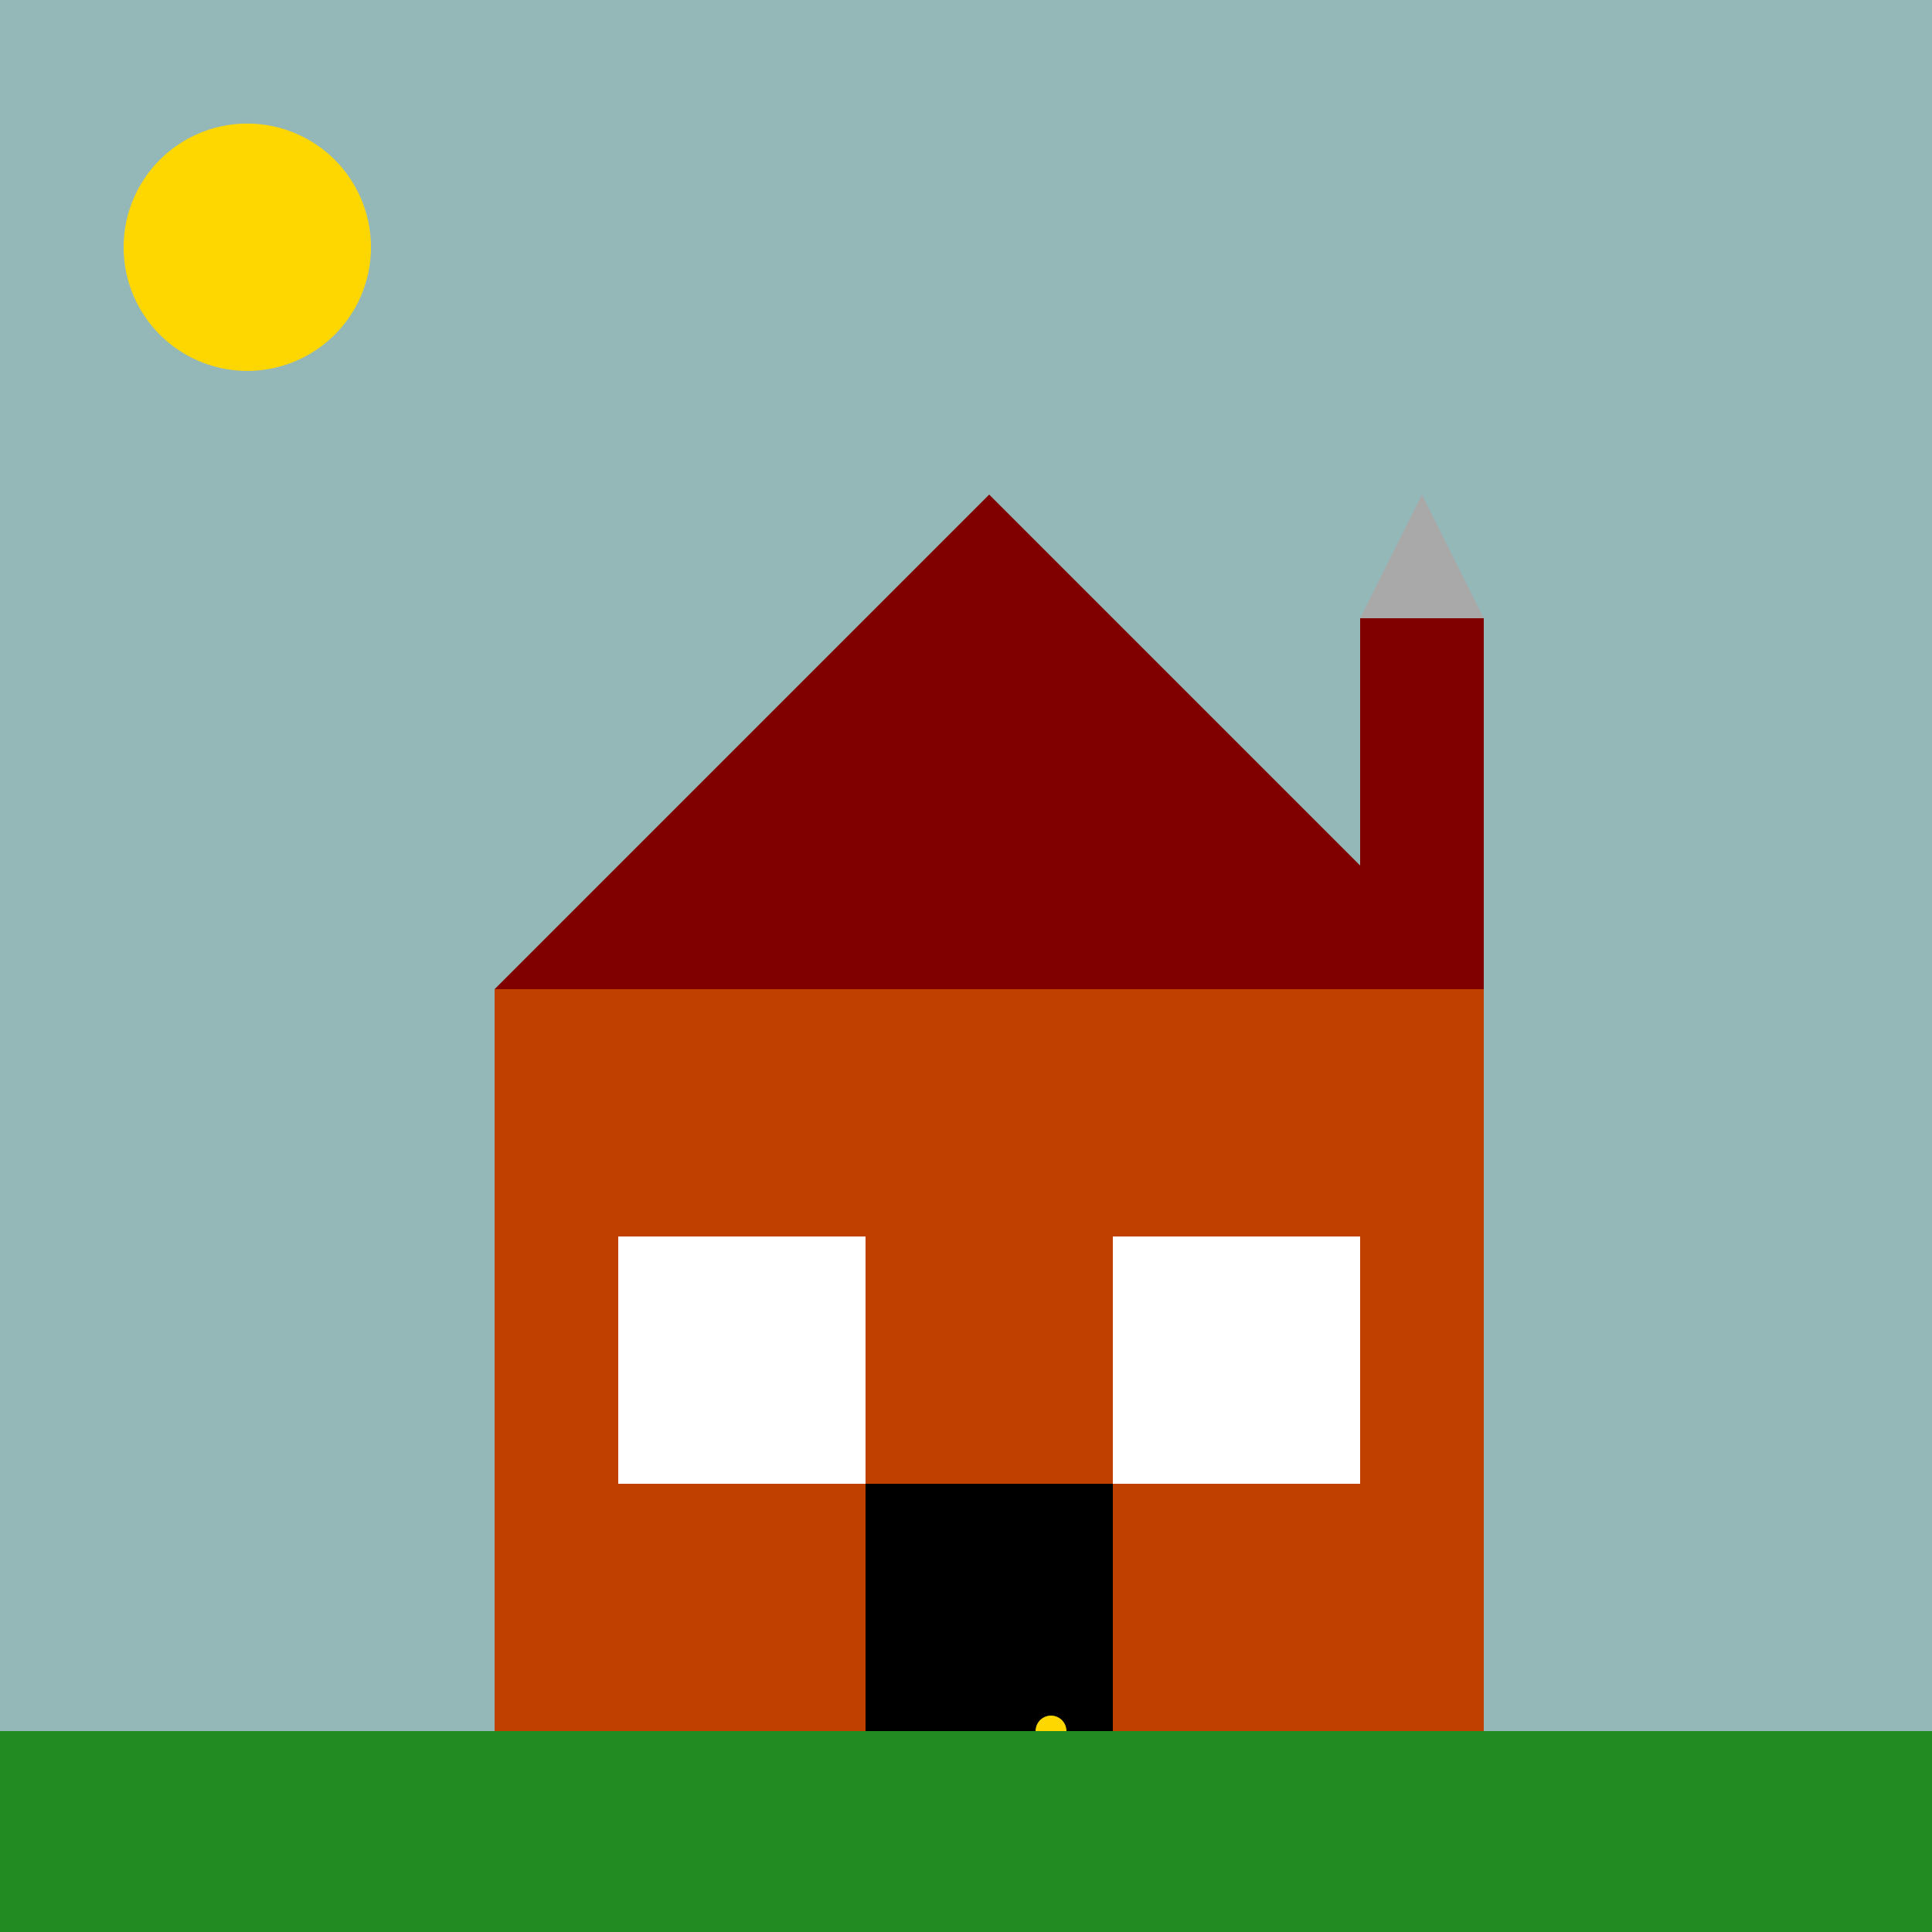
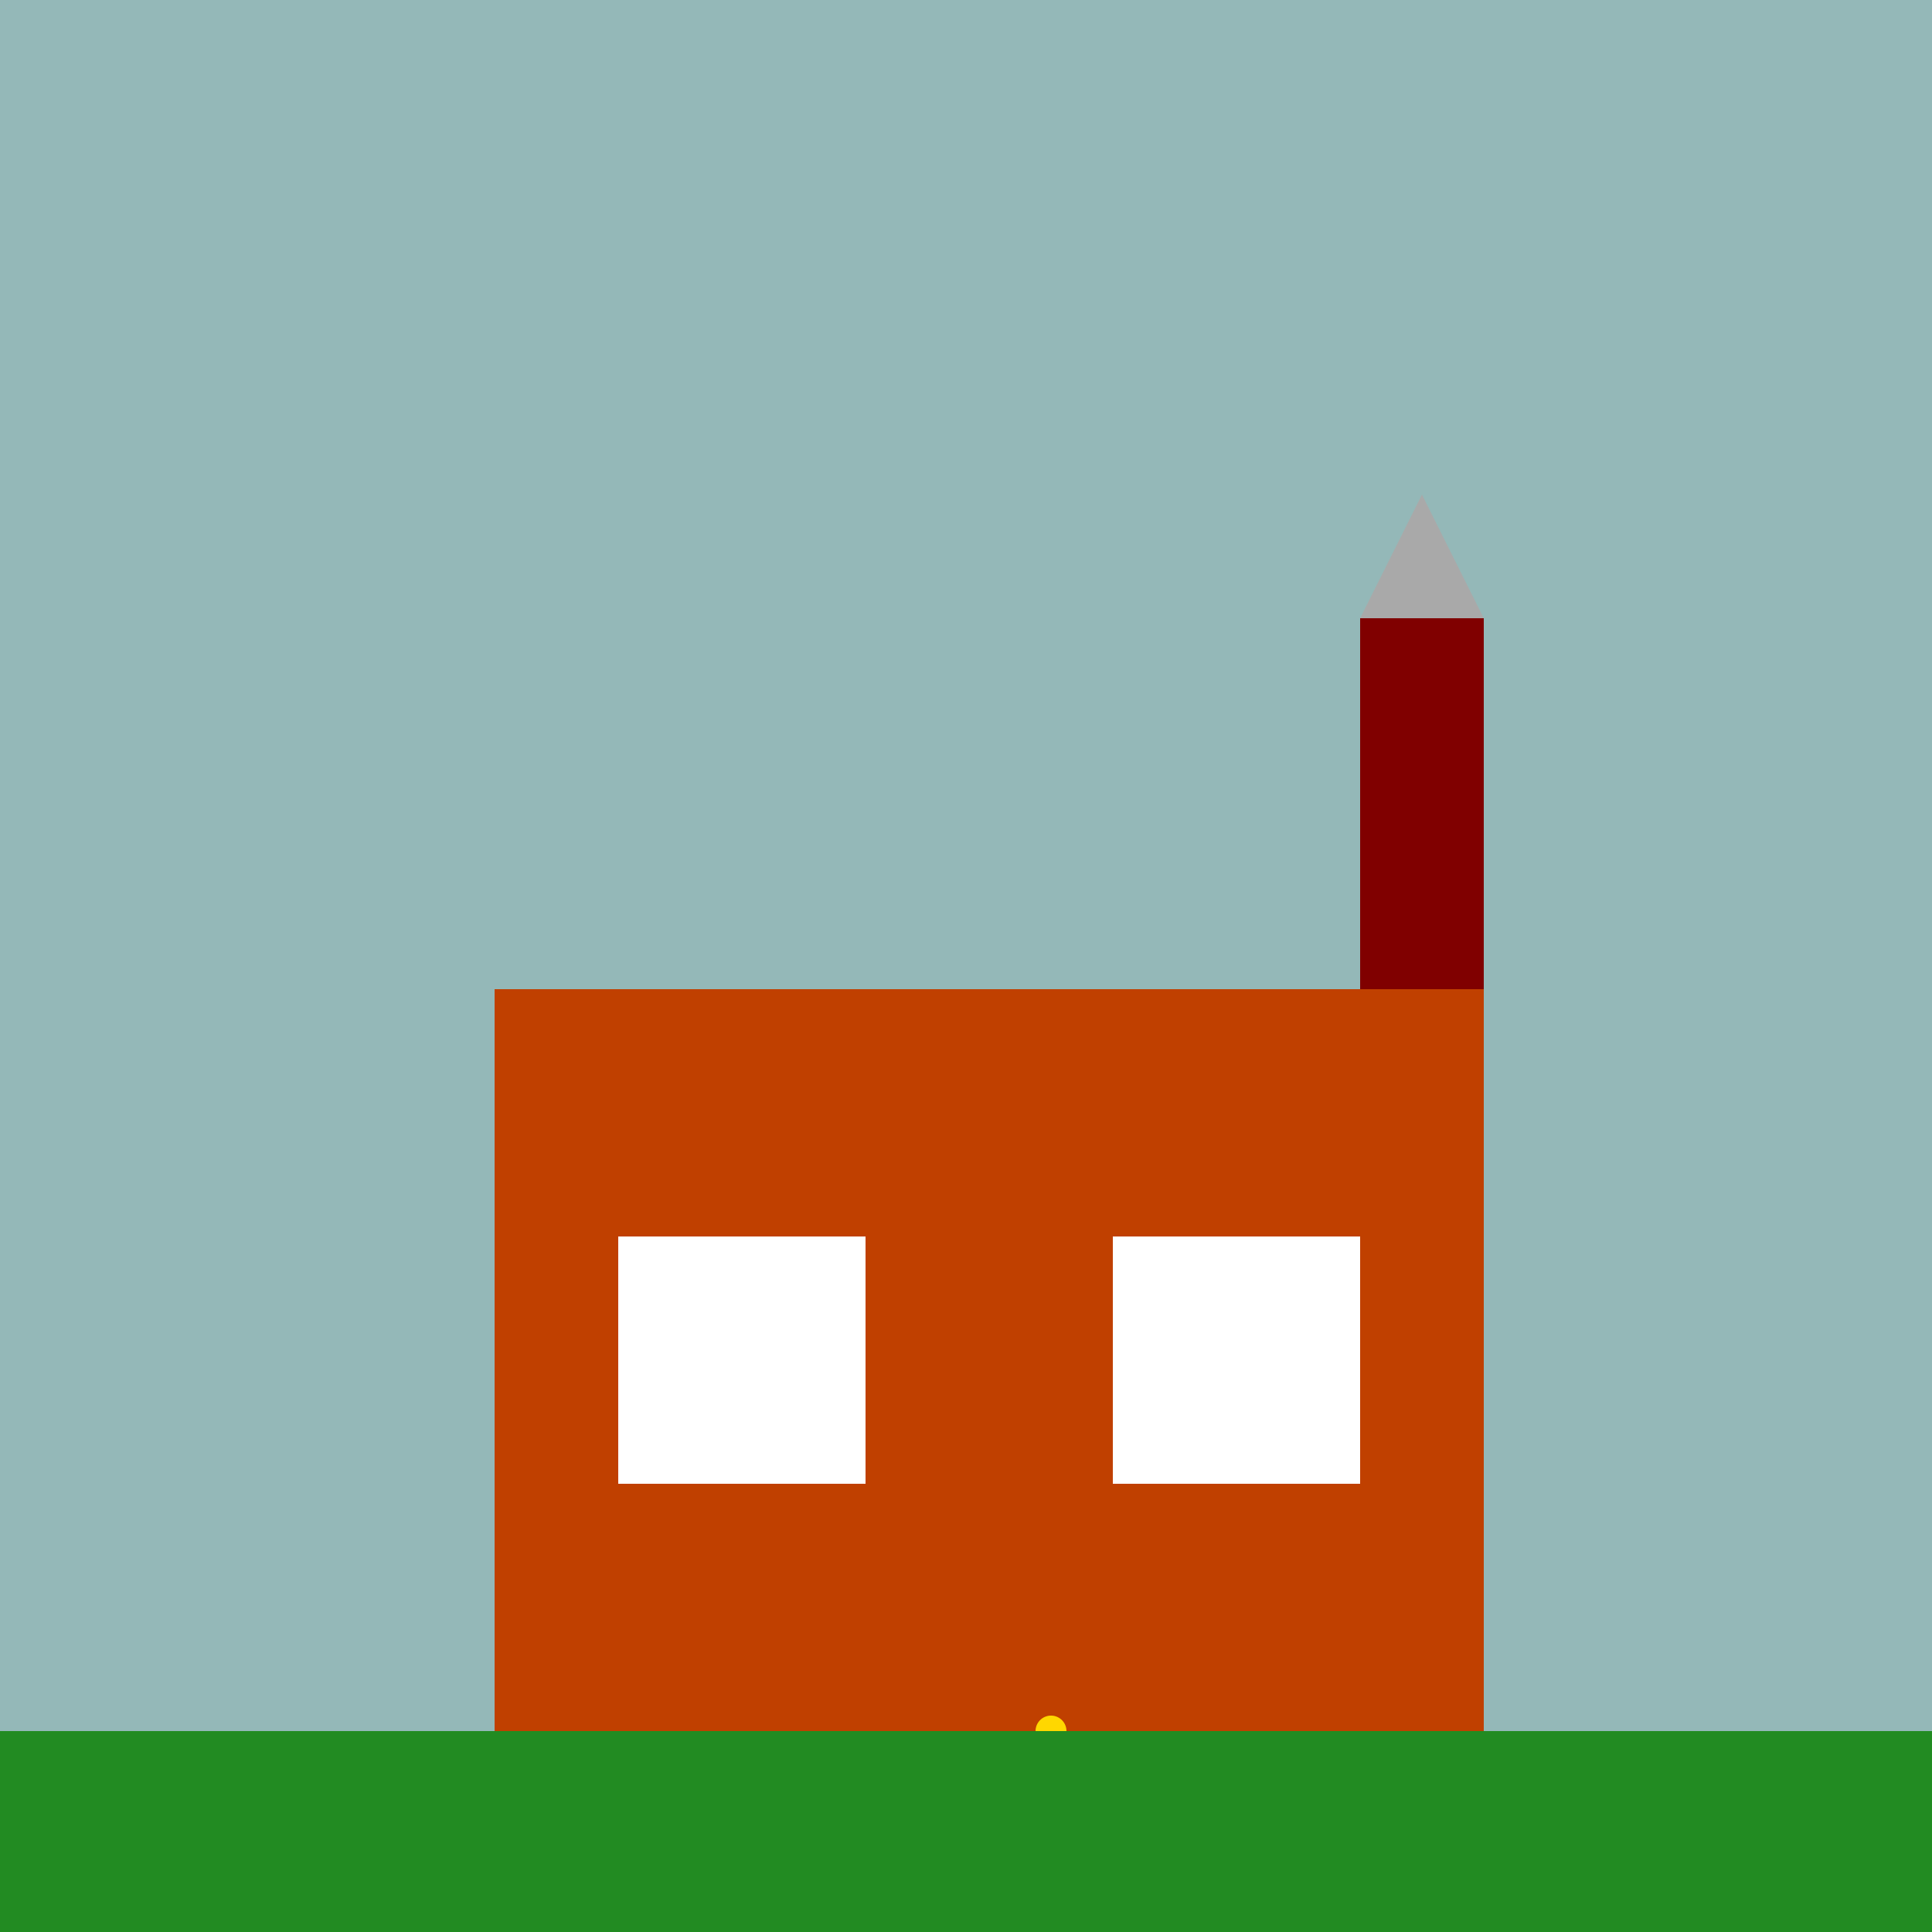
<svg xmlns="http://www.w3.org/2000/svg" width="500" height="500">
  <defs />
  <g>
    <rect fill="#94B8B8" stroke="none" x="0" y="0" width="512" height="512" />
    <rect fill="#C04000" stroke="none" x="128" y="256" width="256" height="256" />
-     <path fill="#800000" stroke="none" paint-order="stroke fill markers" d=" M 128 256 L 256 128 L 384 256 Z" />
    <rect fill="#FFFFFF" stroke="none" x="160" y="320" width="64" height="64" />
    <rect fill="#FFFFFF" stroke="none" x="288" y="320" width="64" height="64" />
-     <rect fill="#000000" stroke="none" x="224" y="384" width="64" height="128" />
    <path fill="#FFD700" stroke="none" paint-order="stroke fill markers" d=" M 276 448 A 4 4 0 1 1 276 447.996" />
    <rect fill="#800000" stroke="none" x="352" y="160" width="32" height="96" />
    <path fill="#A9A9A9" stroke="none" paint-order="stroke fill markers" d=" M 352 160 L 368 128 L 384 160 Z" />
-     <path fill="#FFD700" stroke="none" paint-order="stroke fill markers" d=" M 96 64 A 32 32 0 1 1 96 63.968" />
    <rect fill="#228B22" stroke="none" x="0" y="448" width="512" height="64" />
  </g>
</svg>